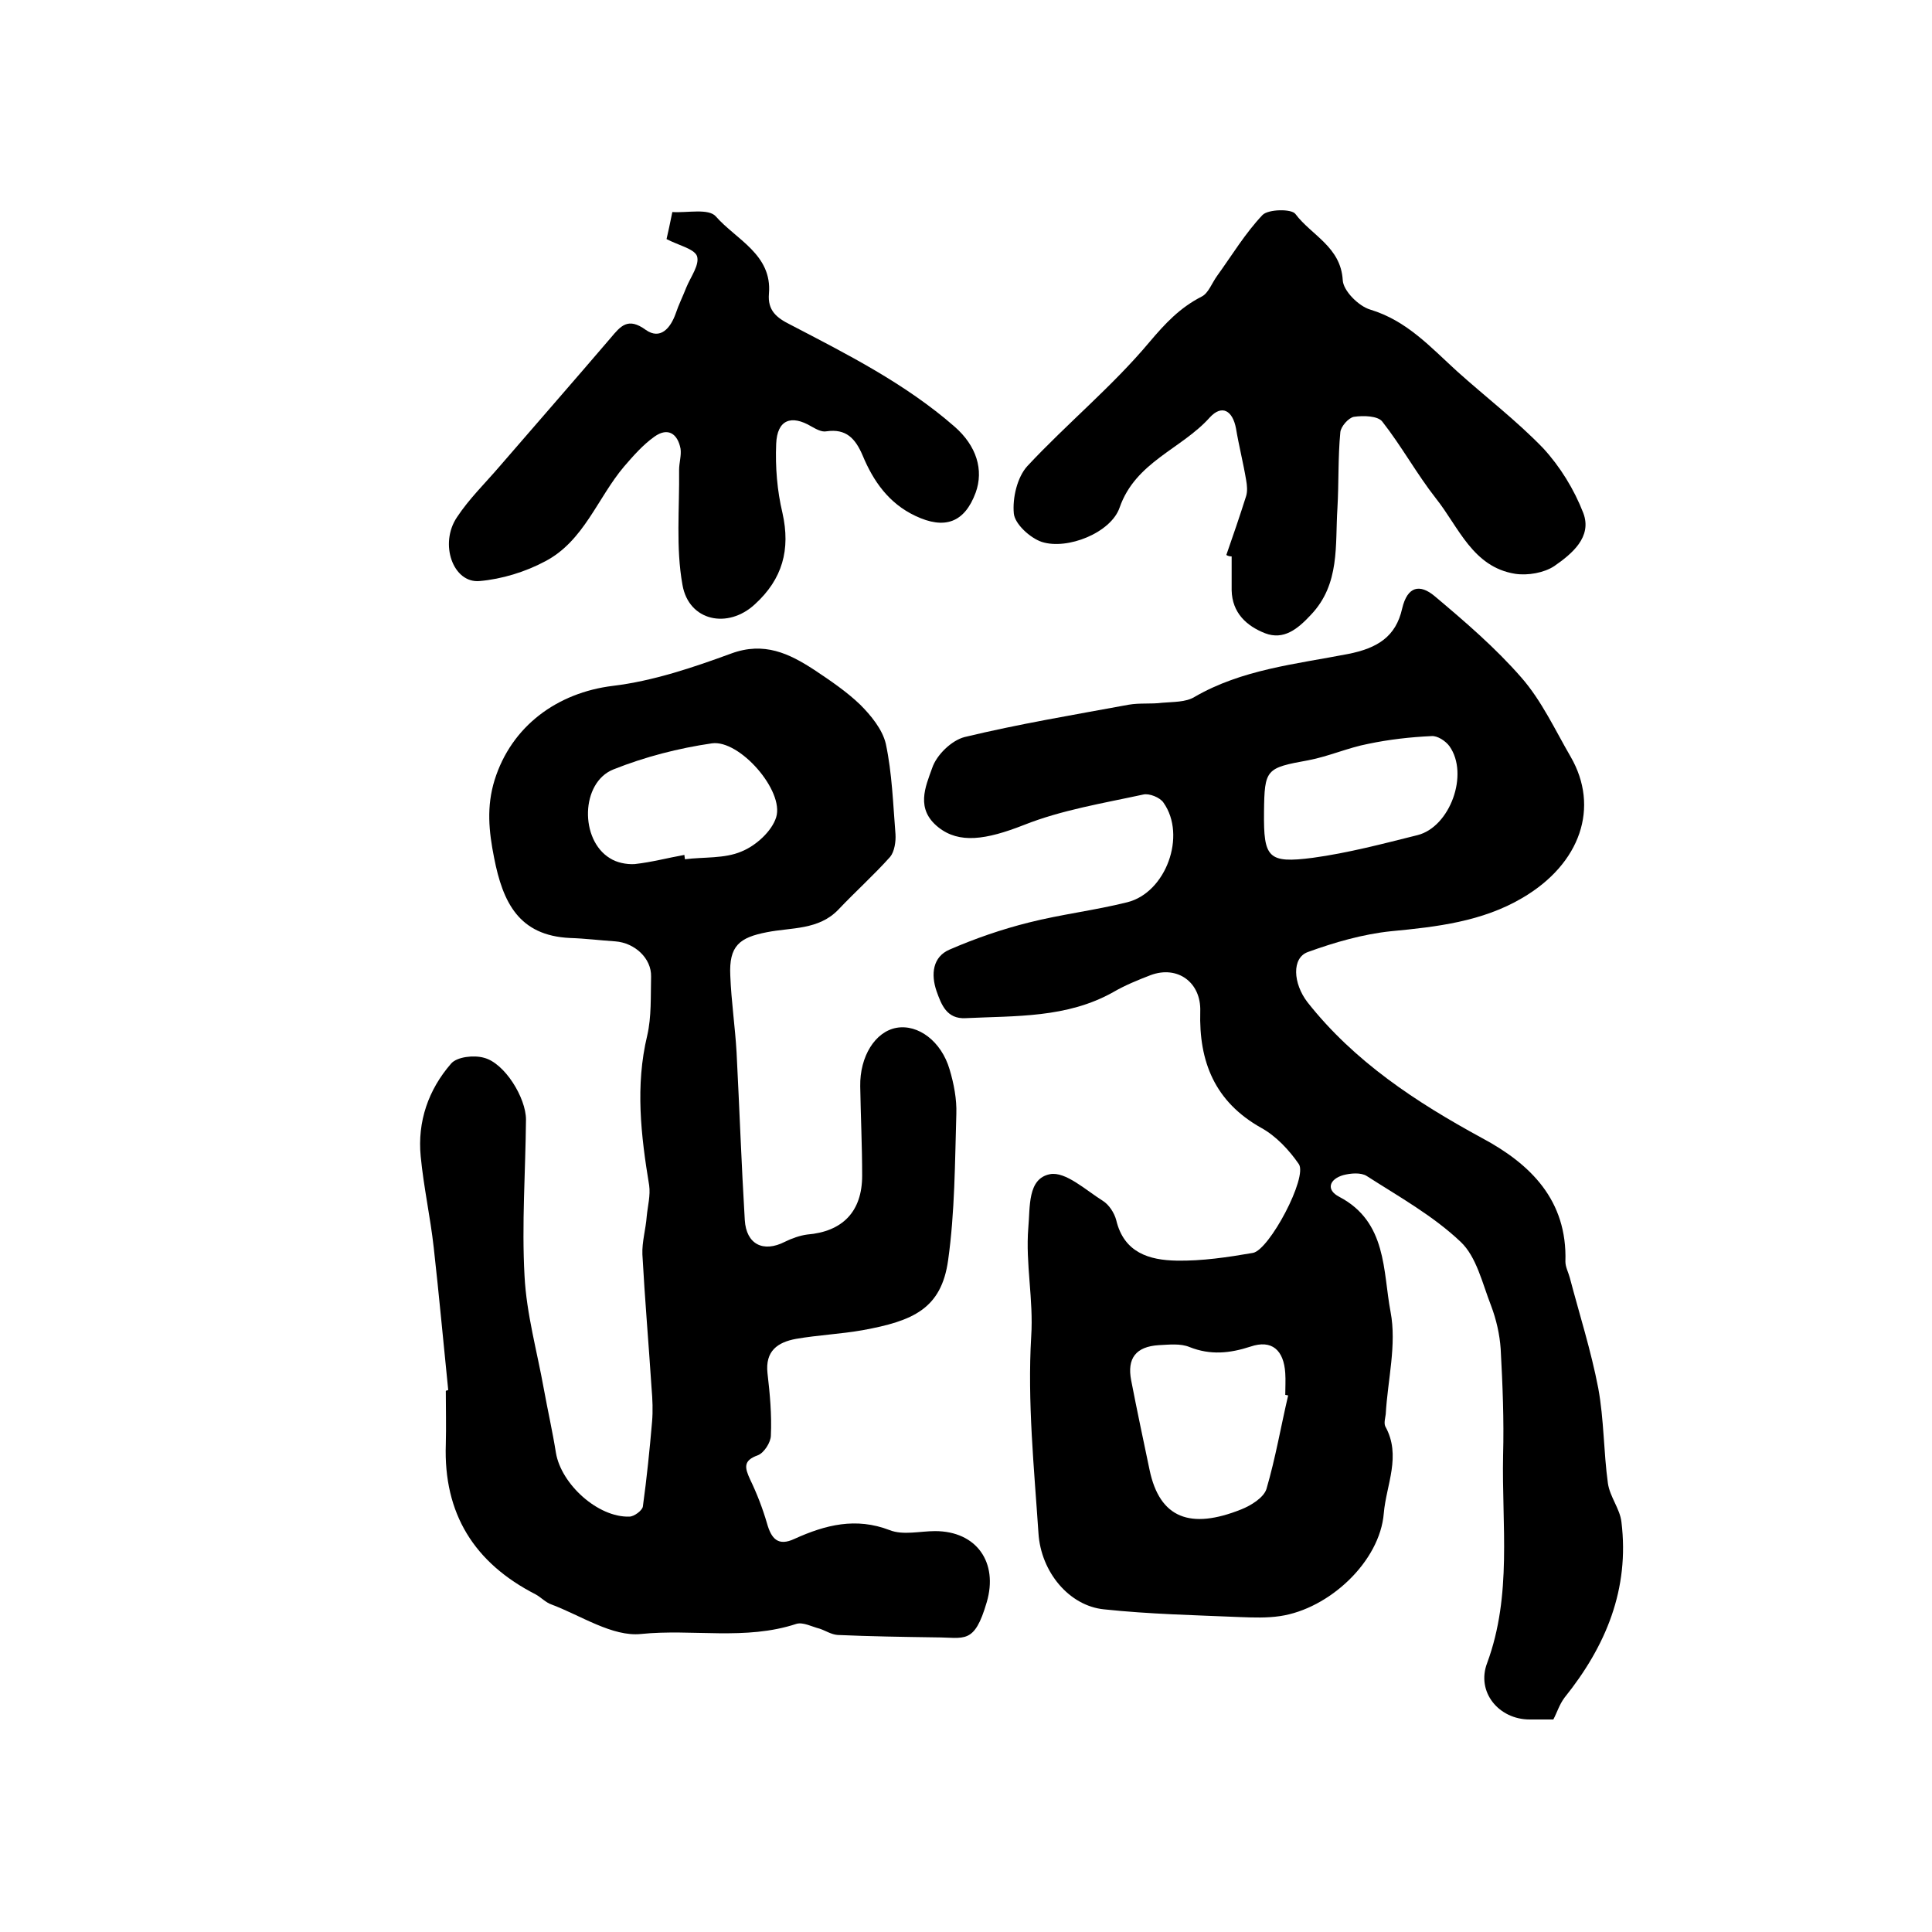
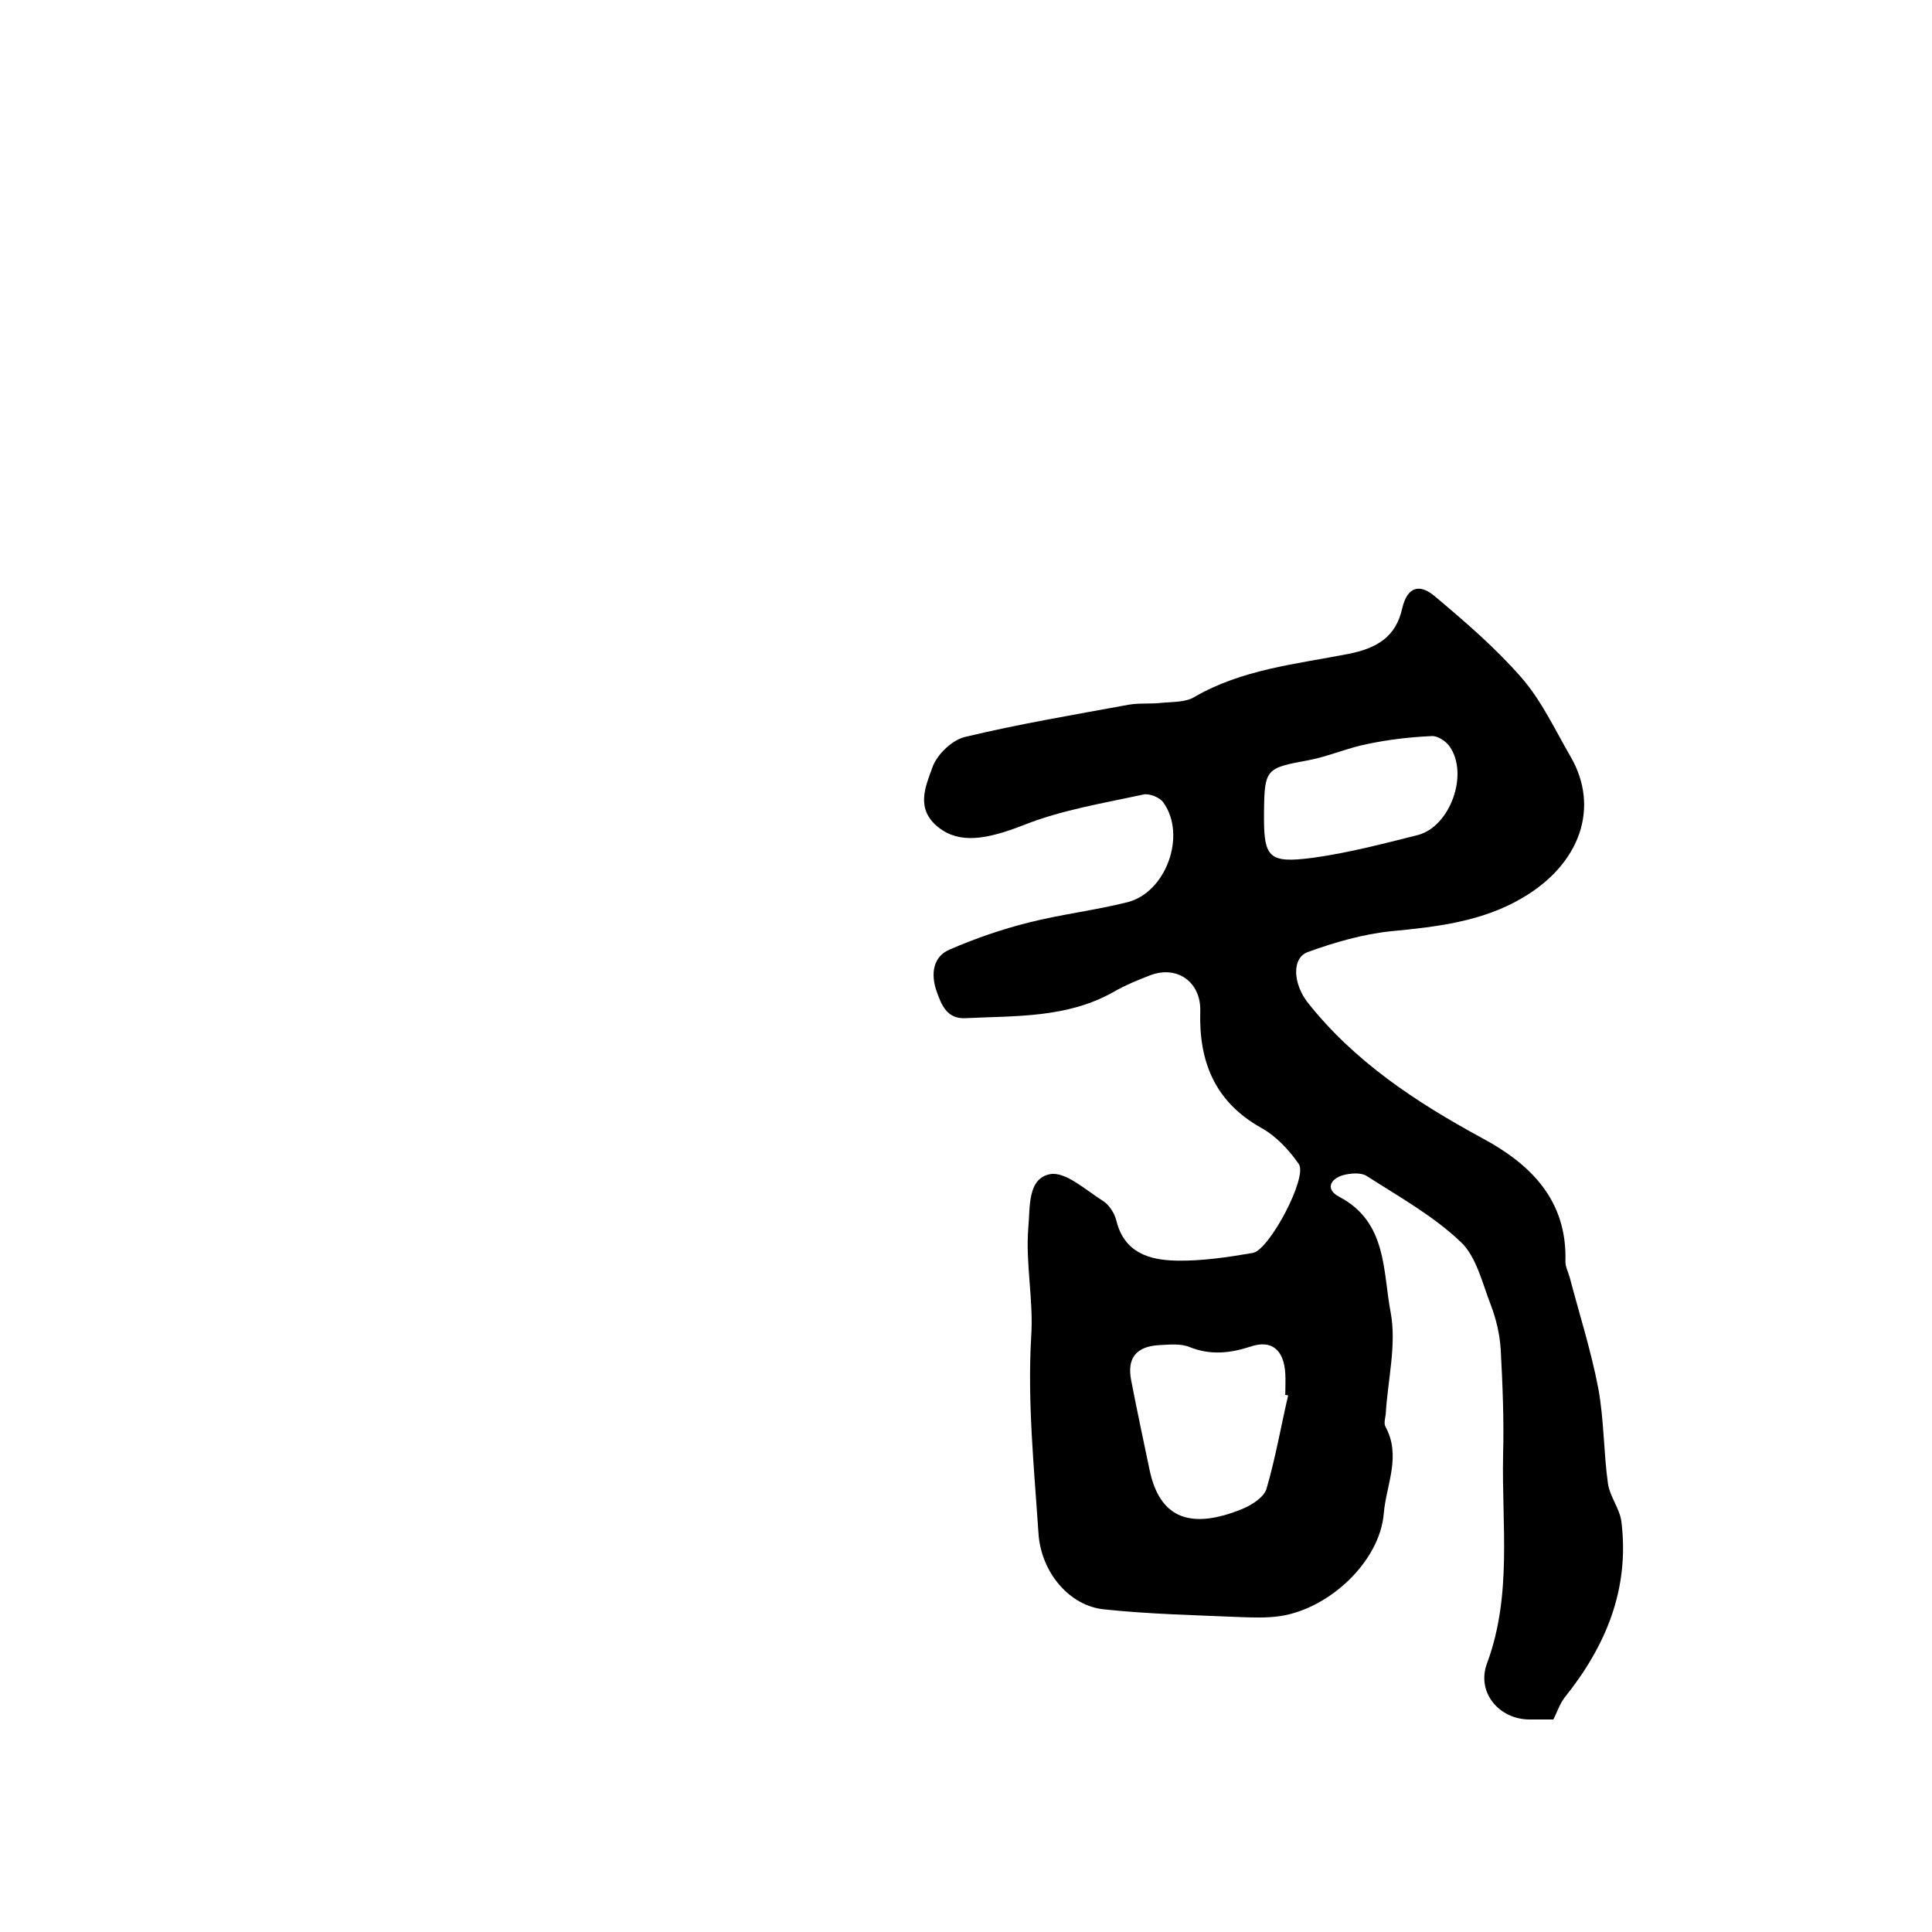
<svg xmlns="http://www.w3.org/2000/svg" version="1.1" id="图层_1" x="0px" y="0px" viewBox="0 0 400 400" style="enable-background:new 0 0 400 400;" xml:space="preserve">
  <style type="text/css">
	.st0{fill:#FFFFFF;}
</style>
  <g>
    <path d="M321.6,356c-1.6,0-3.3,0-4.9,0c-6.4,0-11.1-5.7-8.8-11.7c5.2-14.1,3-28.6,3.3-43c0.2-7.3-0.1-14.6-0.5-22   c-0.2-3-0.9-6.1-2-9c-1.8-4.6-3-10.1-6.3-13.2c-5.7-5.4-12.7-9.3-19.4-13.6c-1.2-0.8-3.4-0.6-4.9-0.2c-2.8,0.8-3.7,3-0.8,4.5   c9.9,5.2,9,15.4,10.6,23.8c1.3,6.8-0.6,14.1-1,21.2c-0.1,0.8-0.4,1.8-0.1,2.5c3.4,6.1,0.2,12.1-0.3,18c-0.8,10-11.3,19.8-21.5,21.3   c-2.7,0.4-5.5,0.3-8.2,0.2c-9.4-0.4-18.8-0.6-28.2-1.6c-7.2-0.7-13.1-7.7-13.6-15.8c-0.9-13.5-2.3-27.2-1.5-40.7   c0.5-7.7-1.2-15-0.6-22.5c0.4-4.3-0.2-10.2,4.5-11.1c3.2-0.6,7.4,3.3,10.9,5.5c1.3,0.8,2.4,2.5,2.8,4c1.6,6.8,6.9,8.3,12.5,8.4   c5.2,0.1,10.6-0.7,15.8-1.6c3.4-0.6,11.4-15.7,9.5-18.4c-2-2.9-4.7-5.8-7.8-7.5c-9.6-5.4-12.9-13.7-12.6-24.1   c0.2-6-4.7-9.6-10.3-7.5c-2.6,1-5.3,2.1-7.7,3.5c-9.6,5.4-20.2,4.9-30.6,5.4c-3.9,0.2-5-2.8-6-5.6c-1.2-3.5-0.8-7.1,2.7-8.6   c5.3-2.3,10.8-4.2,16.4-5.6c6.7-1.7,13.6-2.5,20.4-4.2c8-2,12.3-13.8,7.5-20.6c-0.7-1.1-3-2-4.2-1.7c-8.3,1.8-16.9,3.2-24.7,6.3   c-7.9,3.1-13.4,3.9-17.7,0.5c-4.8-3.8-2.7-8.4-1.3-12.3c0.9-2.7,4-5.7,6.7-6.4c11.2-2.7,22.6-4.6,34-6.7c2.3-0.4,4.6-0.1,6.9-0.4   c2.3-0.2,4.9-0.1,6.7-1.2c9.8-5.7,21-6.8,31.8-8.9c6.1-1.2,9.9-3.6,11.2-9.4c1.1-4.7,3.7-5.1,6.7-2.6c6.3,5.3,12.6,10.7,18,16.9   c4.2,4.8,7,10.9,10.2,16.4c6,10.4,2.1,22.1-10,29.2c-8.3,4.9-17.7,6-27.2,6.9c-5.8,0.6-11.7,2.3-17.2,4.3   c-3.4,1.2-3.1,6.5-0.1,10.4c9.7,12.3,22.5,20.7,36.1,28.1c10.1,5.4,17.7,12.9,17.3,25.6c0,1.1,0.6,2.2,0.9,3.3   c2,7.6,4.4,15.1,5.9,22.9c1.2,6.5,1.1,13.2,2,19.7c0.4,2.8,2.5,5.3,2.8,8c1.7,13.9-3.2,25.7-11.8,36.4   C322.8,353,322.4,354.5,321.6,356z M266.7,288.9c-0.2,0-0.4-0.1-0.6-0.1c0-1.5,0.1-3,0-4.5c-0.3-4.8-2.8-7-7.2-5.5   c-4.3,1.4-8.3,1.8-12.6,0.1c-1.9-0.8-4.3-0.5-6.4-0.4c-4.7,0.3-6.6,2.7-5.7,7.3c1.2,6.2,2.5,12.3,3.8,18.5   c2.1,10.1,8.5,12.4,19,8.2c2-0.8,4.6-2.4,5.2-4.2C264.1,301.8,265.2,295.3,266.7,288.9z M261.7,168.1c-0.1,9.5,0.8,10.7,10.1,9.5   c7.3-1,14.5-2.9,21.7-4.7c6.7-1.7,10.7-12.6,6.6-18.4c-0.8-1.1-2.5-2.2-3.7-2.1c-4.4,0.2-8.8,0.7-13.1,1.6   c-4.2,0.8-8.2,2.6-12.4,3.4C262.1,159,261.8,159.2,261.7,168.1z" />
-     <path d="M92.8,287.8c-1-9.8-1.9-19.7-3-29.5c-0.7-6.3-2.1-12.6-2.7-18.9c-0.7-7.2,1.6-13.8,6.3-19.2c1.2-1.4,4.7-1.8,6.8-1.2   c4.3,1.1,8.7,8.3,8.7,12.8c-0.1,10.8-0.9,21.6-0.3,32.4c0.4,7.8,2.6,15.6,4,23.4c0.8,4.4,1.8,8.8,2.5,13.2   c1.1,6.5,8.7,13.4,15.2,13.2c1,0,2.7-1.3,2.8-2.1c0.8-5.8,1.4-11.7,1.9-17.5c0.2-2.3,0.1-4.7-0.1-7c-0.6-9.2-1.4-18.5-1.9-27.7   c-0.1-2.6,0.7-5.2,0.9-7.9c0.2-2.1,0.8-4.3,0.5-6.4c-1.7-10.3-2.9-20.6-0.4-31c0.9-3.9,0.7-8.1,0.8-12.2c0.1-3.8-3.4-7-7.4-7.3   c-3.1-0.2-6.2-0.6-9.4-0.7c-10.6-0.5-13.9-7.4-15.7-16.6c-1.1-5.5-1.6-10.6,0.1-16.1c3.5-11.2,13-18.1,24.5-19.5   c8.3-1,16.6-3.8,24.5-6.7c6.8-2.5,12,0,17.2,3.4c3.3,2.2,6.7,4.5,9.5,7.2c2.2,2.2,4.6,5.1,5.3,8.1c1.3,6.1,1.5,12.5,2,18.7   c0.1,1.5-0.2,3.6-1.1,4.7c-3.4,3.8-7.2,7.2-10.7,10.9c-4.1,4.3-9.8,3.7-14.8,4.7c-5.7,1.1-7.9,2.8-7.6,9c0.2,5.3,1,10.6,1.3,15.9   c0.6,11.6,1,23.1,1.7,34.7c0.3,5,3.8,6.8,8.3,4.5c1.4-0.7,3.1-1.3,4.6-1.5c7.3-0.6,11.4-4.7,11.4-12.2c0-6.2-0.3-12.3-0.4-18.5   c-0.1-6.2,3.1-11.3,7.5-12.1c4.5-0.8,9.3,2.8,11,8.6c0.9,3,1.5,6.2,1.4,9.2c-0.3,10.1-0.3,20.3-1.7,30.3   c-1.4,10.1-7.3,12.6-17.7,14.5c-4.5,0.8-9.2,1-13.8,1.8c-3.8,0.7-6.4,2.5-5.9,7.1c0.5,4.3,0.9,8.6,0.7,12.9c0,1.4-1.4,3.6-2.7,4.1   c-3.1,1.1-2.7,2.6-1.6,5c1.4,2.9,2.6,6,3.5,9.1c0.9,3.2,2.3,4.8,5.7,3.2c6.4-2.9,12.7-4.5,19.7-1.8c2.8,1.1,6.3,0.2,9.4,0.2   c8.6,0,13.1,6.5,10.7,14.7c-2.6,8.9-4.6,7.3-10.6,7.3c-6.8-0.1-13.6-0.2-20.3-0.5c-1.3-0.1-2.5-0.9-3.7-1.3c-1.6-0.4-3.4-1.4-4.8-1   c-10.6,3.5-21.5,1-32.2,2.1c-5.9,0.6-12.4-3.8-18.5-6.1c-1.2-0.4-2.2-1.5-3.3-2.1c-12.7-6.5-19.1-16.7-18.6-31.1   c0.1-3.7,0-7.3,0-11C92.3,287.9,92.5,287.9,92.8,287.8z M141.7,177c0,0.3,0.1,0.6,0.1,0.9c3.9-0.5,8.2-0.1,11.7-1.6   c3-1.2,6.3-4.2,7.2-7.1c1.7-5.5-7.6-16.1-13.3-15.3c-6.9,1-13.9,2.8-20.4,5.4c-6.8,2.7-7,14.6-0.7,18.4c1.4,0.9,3.4,1.3,5.1,1.2   C135,178.5,138.3,177.6,141.7,177z" />
-     <path d="M253.9,114.9c1.4-4,2.8-8.1,4.1-12.2c0.3-1,0.2-2.2,0-3.3c-0.6-3.6-1.5-7.1-2.1-10.7c-0.7-3.7-2.9-5-5.4-2.3   c-5.9,6.6-15.4,9.2-18.7,18.7c-1.8,5.2-10.8,8.8-16.1,7.1c-2.4-0.8-5.6-3.7-5.8-5.9c-0.3-3.2,0.7-7.5,2.8-9.8   c8.2-8.8,17.6-16.5,25.3-25.7c3.3-3.9,6.3-7.1,10.8-9.4c1.4-0.7,2.1-2.8,3.2-4.3c3.1-4.3,5.8-8.8,9.4-12.6c1.2-1.2,6-1.3,6.8-0.2   c3.3,4.4,9.4,6.8,9.8,13.7c0.1,2.2,3.3,5.4,5.7,6.1c7.6,2.3,12.5,7.8,18,12.8c5.9,5.3,12.3,10.2,17.8,15.9   c3.5,3.8,6.4,8.5,8.3,13.4c1.9,5-2.4,8.5-6,11c-2.1,1.4-5.5,2-8.1,1.6c-8.8-1.4-11.7-9.7-16.4-15.6c-4-5.1-7.1-10.8-11.1-15.9   c-0.9-1.2-3.9-1.3-5.9-1c-1.1,0.2-2.7,2-2.8,3.2c-0.5,5.2-0.3,10.5-0.6,15.7c-0.5,7.6,0.6,15.7-5.5,22.1c-2.7,2.9-5.6,5.3-9.5,3.8   c-3.8-1.5-6.8-4.2-6.9-8.9c0-2.3,0-4.7,0-7C254.6,115.2,254.2,115.1,253.9,114.9z" />
-     <path d="M138,49.5c0.3-1.3,0.7-3.1,1.2-5.6c3.1,0.2,7.5-0.8,9,0.9c4.2,4.8,11.7,7.9,11,16c-0.3,3.5,1.6,5,4.4,6.4   c11.9,6.2,23.8,12.2,34,21.1c4.6,4,6.1,9,4.4,13.7c-2.3,6.2-6.4,7.7-12.5,4.8c-5.5-2.6-8.7-7.2-10.9-12.5c-1.5-3.5-3.4-5.6-7.5-5   c-1,0.2-2.2-0.5-3.1-1c-4.2-2.5-7.1-1.4-7.3,3.6c-0.2,4.8,0.2,9.7,1.3,14.3c1.7,7.6,0,13.7-5.7,18.9c-5.6,5.2-13.7,3.5-15-4   c-1.4-7.7-0.6-15.8-0.7-23.8c0-1.5,0.5-3,0.3-4.4c-0.6-3.1-2.6-4.5-5.4-2.5c-2.4,1.7-4.4,4-6.3,6.2c-5.5,6.5-8.3,15.4-16.3,19.6   c-4.1,2.2-9,3.7-13.6,4.1c-5.5,0.5-8.4-7.7-4.7-13.2c2.5-3.8,5.8-7,8.8-10.5C111,87.8,118.7,79,126.4,70c2.1-2.5,3.6-4.4,7.3-1.7   c3,2.1,5.1-0.3,6.2-3.4c0.6-1.8,1.5-3.6,2.2-5.4c0.9-2.2,2.8-4.7,2.2-6.5C143.7,51.5,140.5,50.8,138,49.5z" />
  </g>
</svg>